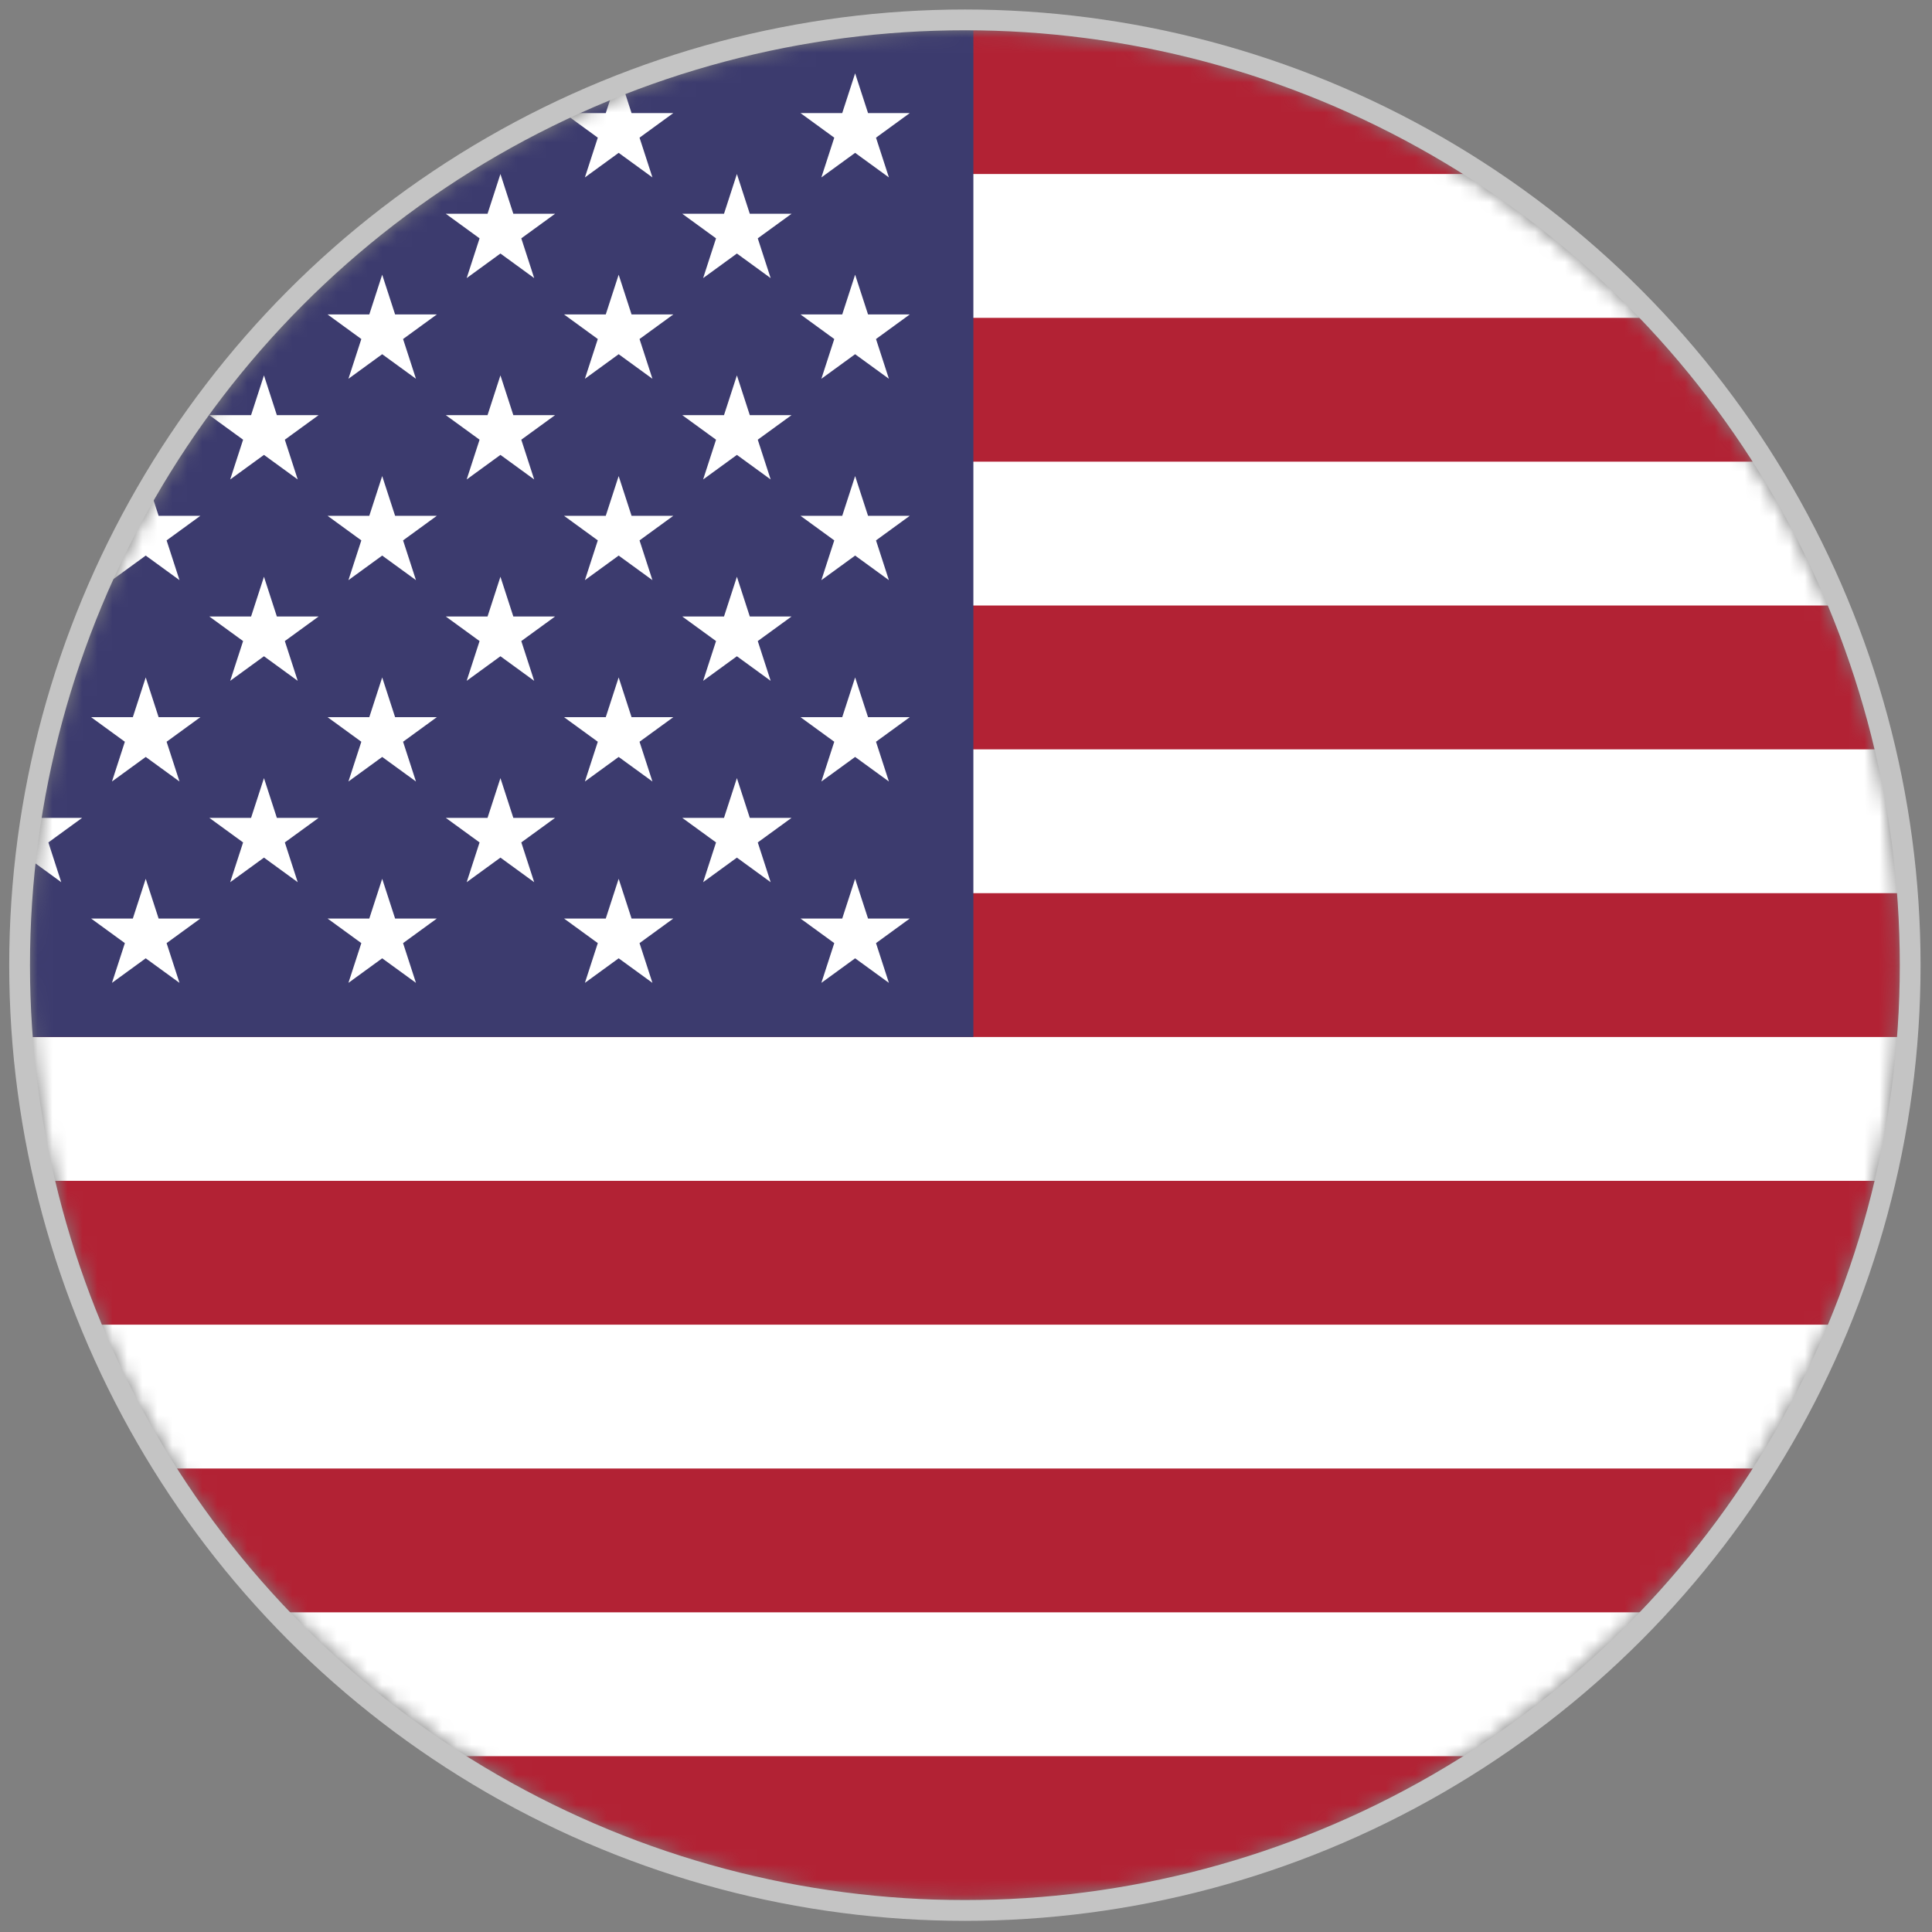
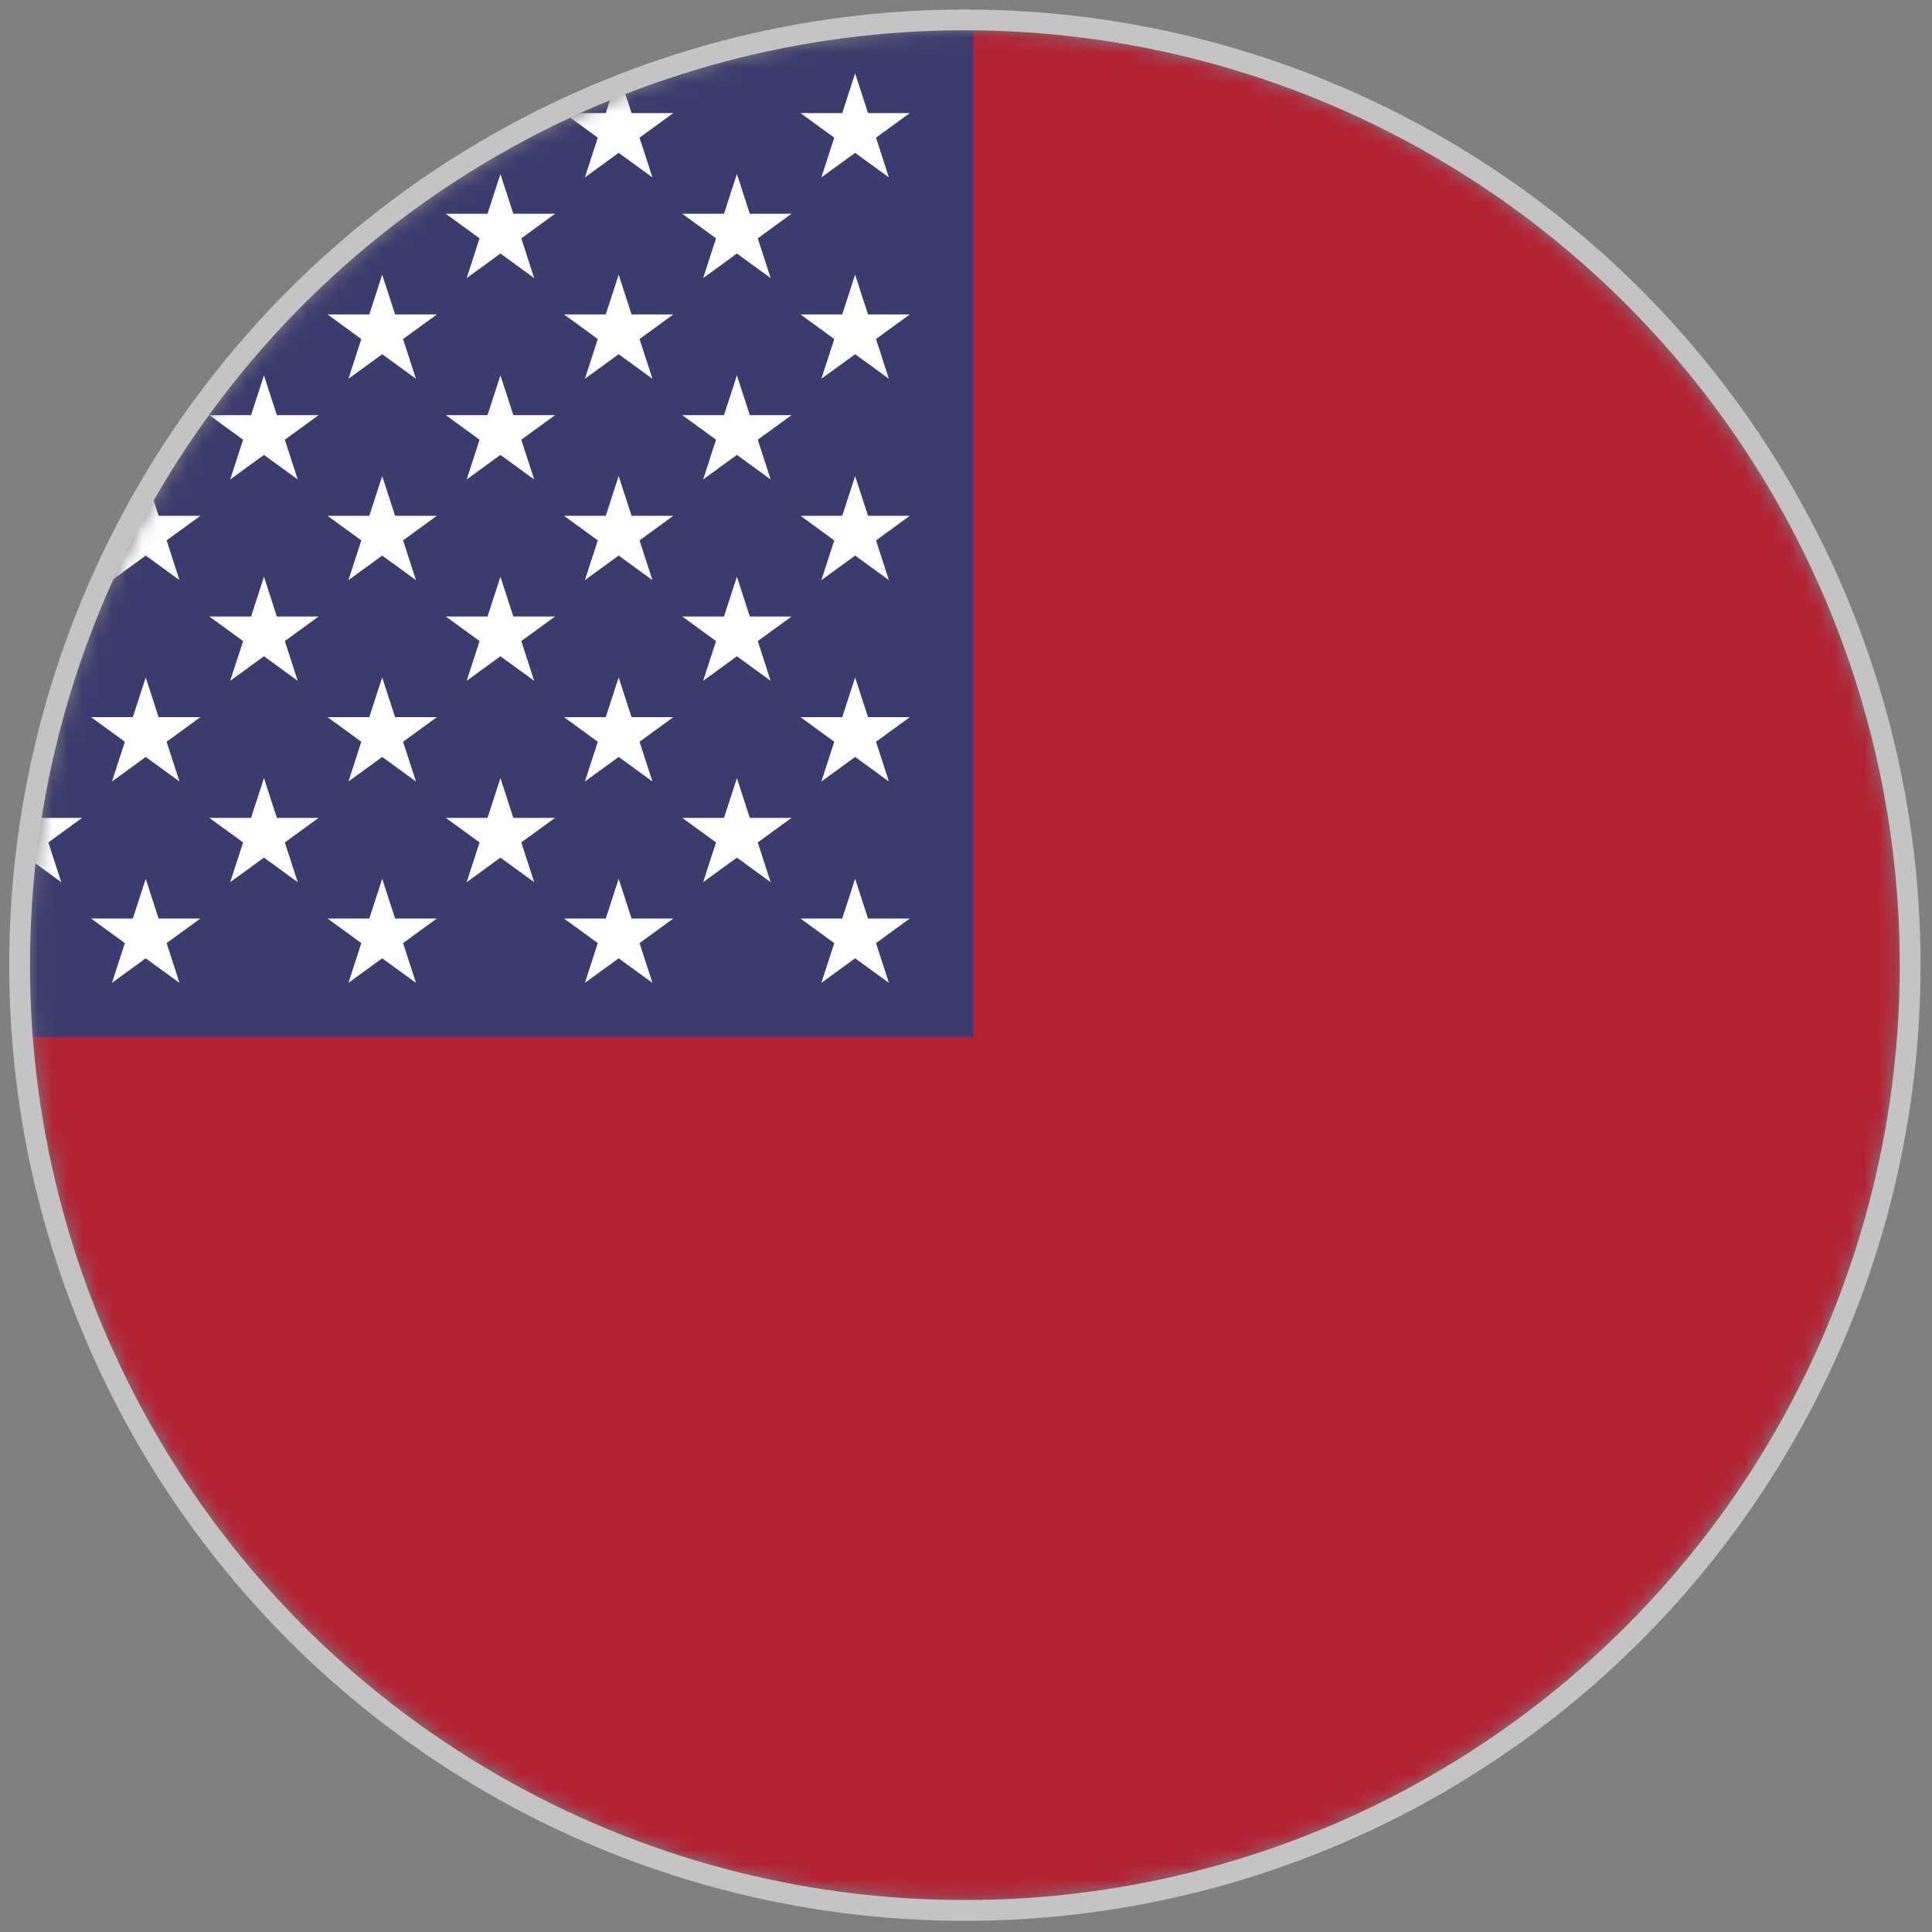
<svg xmlns="http://www.w3.org/2000/svg" width="129" height="129" viewBox="0 0 129 129" fill="none">
  <rect x="0" y="0" width="129" height="129" fill="#808080" stroke="none" />
  <mask id="mask0_814_160778" style="mask-type:alpha" maskUnits="userSpaceOnUse" x="2" y="2" width="125" height="125">
    <circle cx="64.424" cy="64.439" r="62.424" fill="#C4C4C4" />
  </mask>
  <g mask="url(#mask0_814_160778)">
    <path d="M175.515 2.016H-29.742V126.863H175.515V2.016Z" fill="#B22234" />
-     <path d="M175.515 117.259H-29.742V107.656H175.515V117.259ZM175.515 98.052H-29.742V88.448H175.515V98.052ZM175.515 78.845H-29.742V69.241H175.515V78.845ZM175.515 59.637H-29.742V50.034H175.515V59.637ZM175.515 40.43H-29.742V30.826H175.515V40.43ZM175.515 21.223H-29.742V11.619H175.515V21.223Z" fill="white" />
    <path d="M64.992 2.016H-29.742V69.241L64.992 69.241V2.016Z" fill="#3C3B6E" />
-     <path d="M1.836 38.51L0.975 41.164H-1.812L0.443 42.804L-0.419 45.459L1.836 43.818L4.09 45.459L3.229 42.804L5.484 41.164H2.697L1.836 38.51ZM1.836 11.619L0.975 14.274H-1.812L0.443 15.914L-0.419 18.569L1.836 16.928L4.09 18.569L3.229 15.914L5.484 14.274H2.697L1.836 11.619ZM2.697 54.609L1.836 51.955L0.975 54.609H-1.812L0.443 56.249L-0.419 58.904L1.836 57.263L4.09 58.904L3.229 56.249L5.484 54.609H2.697ZM1.836 25.064L0.975 27.719H-1.812L0.443 29.359L-0.419 32.014L1.836 30.373L4.09 32.014L3.229 29.359L5.484 27.719H2.697L1.836 25.064ZM-6.059 31.787L-6.92 34.441H-9.706L-7.452 36.082L-8.313 38.736L-6.059 37.096L-3.804 38.736L-4.665 36.082L-2.411 34.441H-5.198L-6.059 31.787ZM-6.059 18.342L-6.92 20.996H-9.706L-7.452 22.637L-8.313 25.291L-6.059 23.651L-3.804 25.291L-4.665 22.637L-2.411 20.996H-5.198L-6.059 18.342ZM-6.059 4.897L-6.92 7.551H-9.706L-7.452 9.192L-8.313 11.846L-6.059 10.206L-3.804 11.846L-4.665 9.192L-2.411 7.551H-5.198L-6.059 4.897ZM10.591 61.331L9.73 58.677L8.869 61.331H6.083L8.337 62.972L7.476 65.626L9.73 63.986L11.985 65.626L11.124 62.972L13.378 61.331H10.591ZM9.73 4.897L8.869 7.551H6.083L8.337 9.192L7.476 11.846L9.73 10.206L11.985 11.846L11.124 9.192L13.378 7.551H10.591L9.73 4.897ZM9.73 18.342L8.869 20.996H6.083L8.337 22.637L7.476 25.291L9.73 23.651L11.985 25.291L11.124 22.637L13.378 20.996H10.591L9.73 18.342ZM9.73 31.787L8.869 34.441H6.083L8.337 36.082L7.476 38.736L9.73 37.096L11.985 38.736L11.124 36.082L13.378 34.441H10.591L9.73 31.787ZM9.73 45.232L8.869 47.886H6.083L8.337 49.527L7.476 52.181L9.73 50.541L11.985 52.181L11.124 49.527L13.378 47.886H10.591L9.73 45.232ZM-13.953 38.51L-14.814 41.164H-17.601L-15.347 42.804L-16.207 45.459L-13.953 43.818L-11.699 45.459L-12.56 42.804L-10.306 41.164H-13.092L-13.953 38.51ZM-21.848 31.787L-22.709 34.441H-25.495L-23.241 36.082L-24.102 38.736L-21.848 37.096L-19.593 38.736L-20.454 36.082L-18.2 34.441H-20.987L-21.848 31.787ZM-6.059 45.232L-6.92 47.886H-9.706L-7.452 49.527L-8.313 52.181L-6.059 50.541L-3.804 52.181L-4.665 49.527L-2.411 47.886H-5.198L-6.059 45.232ZM-21.848 4.897L-22.709 7.551H-25.495L-23.241 9.192L-24.102 11.846L-21.848 10.206L-19.593 11.846L-20.454 9.192L-18.2 7.551H-20.987L-21.848 4.897ZM57.097 18.342L56.236 20.996H53.45L55.704 22.637L54.843 25.291L57.097 23.651L59.352 25.291L58.491 22.637L60.745 20.996H57.959L57.097 18.342ZM-20.987 61.331L-21.848 58.677L-22.709 61.331H-25.495L-23.241 62.972L-24.102 65.626L-21.848 63.986L-19.593 65.626L-20.454 62.972L-18.2 61.331H-20.987ZM54.843 11.846L57.097 10.206L59.352 11.846L58.491 9.192L60.745 7.551H57.959L57.097 4.897L56.236 7.551H53.45L55.704 9.192L54.843 11.846ZM-21.848 45.232L-22.709 47.886H-25.495L-23.241 49.527L-24.102 52.181L-21.848 50.541L-19.593 52.181L-20.454 49.527L-18.2 47.886H-20.987L-21.848 45.232ZM-13.953 11.619L-14.814 14.274H-17.601L-15.347 15.914L-16.207 18.569L-13.953 16.928L-11.699 18.569L-12.56 15.914L-10.306 14.274H-13.092L-13.953 11.619ZM-5.198 61.331L-6.059 58.677L-6.92 61.331H-9.706L-7.452 62.972L-8.313 65.626L-6.059 63.986L-3.804 65.626L-4.665 62.972L-2.411 61.331H-5.198ZM-13.092 54.609L-13.953 51.955L-14.814 54.609H-17.601L-15.347 56.249L-16.207 58.904L-13.953 57.263L-11.699 58.904L-12.56 56.249L-10.306 54.609H-13.092ZM-13.953 25.064L-14.814 27.719H-17.601L-15.347 29.359L-16.207 32.014L-13.953 30.373L-11.699 32.014L-12.56 29.359L-10.306 27.719H-13.092L-13.953 25.064ZM18.486 54.609L17.625 51.955L16.764 54.609H13.977L16.232 56.249L15.37 58.904L17.625 57.263L19.879 58.904L19.018 56.249L21.273 54.609H18.486ZM-21.848 18.342L-22.709 20.996H-25.495L-23.241 22.637L-24.102 25.291L-21.848 23.651L-19.593 25.291L-20.454 22.637L-18.2 20.996H-20.987L-21.848 18.342ZM41.308 4.897L40.447 7.551H37.661L39.915 9.192L39.054 11.846L41.308 10.206L43.563 11.846L42.702 9.192L44.956 7.551H42.169L41.308 4.897ZM41.308 18.342L40.447 20.996H37.661L39.915 22.637L39.054 25.291L41.308 23.651L43.563 25.291L42.702 22.637L44.956 20.996H42.169L41.308 18.342ZM50.064 54.609L49.203 51.955L48.342 54.609H45.555L47.81 56.249L46.949 58.904L49.203 57.263L51.457 58.904L50.596 56.249L52.851 54.609H50.064ZM41.308 31.787L40.447 34.441H37.661L39.915 36.082L39.054 38.736L41.308 37.096L43.563 38.736L42.702 36.082L44.956 34.441H42.169L41.308 31.787ZM49.203 38.51L48.342 41.164H45.555L47.81 42.804L46.949 45.459L49.203 43.818L51.457 45.459L50.596 42.804L52.851 41.164H50.064L49.203 38.51ZM41.308 45.232L40.447 47.886H37.661L39.915 49.527L39.054 52.181L41.308 50.541L43.563 52.181L42.702 49.527L44.956 47.886H42.169L41.308 45.232ZM49.203 25.064L48.342 27.719H45.555L47.81 29.359L46.949 32.014L49.203 30.373L51.457 32.014L50.596 29.359L52.851 27.719H50.064L49.203 25.064ZM42.169 61.331L41.308 58.677L40.447 61.331H37.661L39.915 62.972L39.054 65.626L41.308 63.986L43.563 65.626L42.702 62.972L44.956 61.331H42.169ZM57.097 45.232L56.236 47.886H53.45L55.704 49.527L54.843 52.181L57.097 50.541L59.352 52.181L58.491 49.527L60.745 47.886H57.959L57.097 45.232ZM57.097 31.787L56.236 34.441H53.45L55.704 36.082L54.843 38.736L57.097 37.096L59.352 38.736L58.491 36.082L60.745 34.441H57.959L57.097 31.787ZM57.959 61.331L57.097 58.677L56.236 61.331H53.45L55.704 62.972L54.843 65.626L57.097 63.986L59.352 65.626L58.491 62.972L60.745 61.331H57.959ZM49.203 11.619L48.342 14.274H45.555L47.81 15.914L46.949 18.569L49.203 16.928L51.457 18.569L50.596 15.914L52.851 14.274H50.064L49.203 11.619ZM33.414 38.51L32.553 41.164H29.766L32.021 42.804L31.16 45.459L33.414 43.818L35.668 45.459L34.807 42.804L37.062 41.164H34.275L33.414 38.51ZM25.519 45.232L24.658 47.886H21.872L24.126 49.527L23.265 52.181L25.519 50.541L27.774 52.181L26.913 49.527L29.167 47.886H26.381L25.519 45.232ZM26.381 61.331L25.519 58.677L24.658 61.331H21.872L24.126 62.972L23.265 65.626L25.519 63.986L27.774 65.626L26.913 62.972L29.167 61.331H26.381ZM25.519 31.787L24.658 34.441H21.872L24.126 36.082L23.265 38.736L25.519 37.096L27.774 38.736L26.913 36.082L29.167 34.441H26.381L25.519 31.787ZM17.625 25.064L16.764 27.719H13.977L16.232 29.359L15.37 32.014L17.625 30.373L19.879 32.014L19.018 29.359L21.273 27.719H18.486L17.625 25.064ZM17.625 11.619L16.764 14.274H13.977L16.232 15.914L15.37 18.569L17.625 16.928L19.879 18.569L19.018 15.914L21.273 14.274H18.486L17.625 11.619ZM33.414 11.619L32.553 14.274H29.766L32.021 15.914L31.16 18.569L33.414 16.928L35.668 18.569L34.807 15.914L37.062 14.274H34.275L33.414 11.619ZM33.414 25.064L32.553 27.719H29.766L32.021 29.359L31.16 32.014L33.414 30.373L35.668 32.014L34.807 29.359L37.062 27.719H34.275L33.414 25.064ZM17.625 38.51L16.764 41.164H13.977L16.232 42.804L15.37 45.459L17.625 43.818L19.879 45.459L19.018 42.804L21.273 41.164H18.486L17.625 38.51ZM34.275 54.609L33.414 51.955L32.553 54.609H29.766L32.021 56.249L31.16 58.904L33.414 57.263L35.668 58.904L34.807 56.249L37.062 54.609H34.275ZM25.519 18.342L24.658 20.996H21.872L24.126 22.637L23.265 25.291L25.519 23.651L27.774 25.291L26.913 22.637L29.167 20.996H26.381L25.519 18.342ZM25.519 4.897L24.658 7.551H21.872L24.126 9.192L23.265 11.846L25.519 10.206L27.774 11.846L26.913 9.192L29.167 7.551H26.381L25.519 4.897Z" fill="white" />
+     <path d="M1.836 38.51L0.975 41.164H-1.812L0.443 42.804L-0.419 45.459L1.836 43.818L4.09 45.459L3.229 42.804L5.484 41.164H2.697L1.836 38.51M1.836 11.619L0.975 14.274H-1.812L0.443 15.914L-0.419 18.569L1.836 16.928L4.09 18.569L3.229 15.914L5.484 14.274H2.697L1.836 11.619ZM2.697 54.609L1.836 51.955L0.975 54.609H-1.812L0.443 56.249L-0.419 58.904L1.836 57.263L4.09 58.904L3.229 56.249L5.484 54.609H2.697ZM1.836 25.064L0.975 27.719H-1.812L0.443 29.359L-0.419 32.014L1.836 30.373L4.09 32.014L3.229 29.359L5.484 27.719H2.697L1.836 25.064ZM-6.059 31.787L-6.92 34.441H-9.706L-7.452 36.082L-8.313 38.736L-6.059 37.096L-3.804 38.736L-4.665 36.082L-2.411 34.441H-5.198L-6.059 31.787ZM-6.059 18.342L-6.92 20.996H-9.706L-7.452 22.637L-8.313 25.291L-6.059 23.651L-3.804 25.291L-4.665 22.637L-2.411 20.996H-5.198L-6.059 18.342ZM-6.059 4.897L-6.92 7.551H-9.706L-7.452 9.192L-8.313 11.846L-6.059 10.206L-3.804 11.846L-4.665 9.192L-2.411 7.551H-5.198L-6.059 4.897ZM10.591 61.331L9.73 58.677L8.869 61.331H6.083L8.337 62.972L7.476 65.626L9.73 63.986L11.985 65.626L11.124 62.972L13.378 61.331H10.591ZM9.73 4.897L8.869 7.551H6.083L8.337 9.192L7.476 11.846L9.73 10.206L11.985 11.846L11.124 9.192L13.378 7.551H10.591L9.73 4.897ZM9.73 18.342L8.869 20.996H6.083L8.337 22.637L7.476 25.291L9.73 23.651L11.985 25.291L11.124 22.637L13.378 20.996H10.591L9.73 18.342ZM9.73 31.787L8.869 34.441H6.083L8.337 36.082L7.476 38.736L9.73 37.096L11.985 38.736L11.124 36.082L13.378 34.441H10.591L9.73 31.787ZM9.73 45.232L8.869 47.886H6.083L8.337 49.527L7.476 52.181L9.73 50.541L11.985 52.181L11.124 49.527L13.378 47.886H10.591L9.73 45.232ZM-13.953 38.51L-14.814 41.164H-17.601L-15.347 42.804L-16.207 45.459L-13.953 43.818L-11.699 45.459L-12.56 42.804L-10.306 41.164H-13.092L-13.953 38.51ZM-21.848 31.787L-22.709 34.441H-25.495L-23.241 36.082L-24.102 38.736L-21.848 37.096L-19.593 38.736L-20.454 36.082L-18.2 34.441H-20.987L-21.848 31.787ZM-6.059 45.232L-6.92 47.886H-9.706L-7.452 49.527L-8.313 52.181L-6.059 50.541L-3.804 52.181L-4.665 49.527L-2.411 47.886H-5.198L-6.059 45.232ZM-21.848 4.897L-22.709 7.551H-25.495L-23.241 9.192L-24.102 11.846L-21.848 10.206L-19.593 11.846L-20.454 9.192L-18.2 7.551H-20.987L-21.848 4.897ZM57.097 18.342L56.236 20.996H53.45L55.704 22.637L54.843 25.291L57.097 23.651L59.352 25.291L58.491 22.637L60.745 20.996H57.959L57.097 18.342ZM-20.987 61.331L-21.848 58.677L-22.709 61.331H-25.495L-23.241 62.972L-24.102 65.626L-21.848 63.986L-19.593 65.626L-20.454 62.972L-18.2 61.331H-20.987ZM54.843 11.846L57.097 10.206L59.352 11.846L58.491 9.192L60.745 7.551H57.959L57.097 4.897L56.236 7.551H53.45L55.704 9.192L54.843 11.846ZM-21.848 45.232L-22.709 47.886H-25.495L-23.241 49.527L-24.102 52.181L-21.848 50.541L-19.593 52.181L-20.454 49.527L-18.2 47.886H-20.987L-21.848 45.232ZM-13.953 11.619L-14.814 14.274H-17.601L-15.347 15.914L-16.207 18.569L-13.953 16.928L-11.699 18.569L-12.56 15.914L-10.306 14.274H-13.092L-13.953 11.619ZM-5.198 61.331L-6.059 58.677L-6.92 61.331H-9.706L-7.452 62.972L-8.313 65.626L-6.059 63.986L-3.804 65.626L-4.665 62.972L-2.411 61.331H-5.198ZM-13.092 54.609L-13.953 51.955L-14.814 54.609H-17.601L-15.347 56.249L-16.207 58.904L-13.953 57.263L-11.699 58.904L-12.56 56.249L-10.306 54.609H-13.092ZM-13.953 25.064L-14.814 27.719H-17.601L-15.347 29.359L-16.207 32.014L-13.953 30.373L-11.699 32.014L-12.56 29.359L-10.306 27.719H-13.092L-13.953 25.064ZM18.486 54.609L17.625 51.955L16.764 54.609H13.977L16.232 56.249L15.37 58.904L17.625 57.263L19.879 58.904L19.018 56.249L21.273 54.609H18.486ZM-21.848 18.342L-22.709 20.996H-25.495L-23.241 22.637L-24.102 25.291L-21.848 23.651L-19.593 25.291L-20.454 22.637L-18.2 20.996H-20.987L-21.848 18.342ZM41.308 4.897L40.447 7.551H37.661L39.915 9.192L39.054 11.846L41.308 10.206L43.563 11.846L42.702 9.192L44.956 7.551H42.169L41.308 4.897ZM41.308 18.342L40.447 20.996H37.661L39.915 22.637L39.054 25.291L41.308 23.651L43.563 25.291L42.702 22.637L44.956 20.996H42.169L41.308 18.342ZM50.064 54.609L49.203 51.955L48.342 54.609H45.555L47.81 56.249L46.949 58.904L49.203 57.263L51.457 58.904L50.596 56.249L52.851 54.609H50.064ZM41.308 31.787L40.447 34.441H37.661L39.915 36.082L39.054 38.736L41.308 37.096L43.563 38.736L42.702 36.082L44.956 34.441H42.169L41.308 31.787ZM49.203 38.51L48.342 41.164H45.555L47.81 42.804L46.949 45.459L49.203 43.818L51.457 45.459L50.596 42.804L52.851 41.164H50.064L49.203 38.51ZM41.308 45.232L40.447 47.886H37.661L39.915 49.527L39.054 52.181L41.308 50.541L43.563 52.181L42.702 49.527L44.956 47.886H42.169L41.308 45.232ZM49.203 25.064L48.342 27.719H45.555L47.81 29.359L46.949 32.014L49.203 30.373L51.457 32.014L50.596 29.359L52.851 27.719H50.064L49.203 25.064ZM42.169 61.331L41.308 58.677L40.447 61.331H37.661L39.915 62.972L39.054 65.626L41.308 63.986L43.563 65.626L42.702 62.972L44.956 61.331H42.169ZM57.097 45.232L56.236 47.886H53.45L55.704 49.527L54.843 52.181L57.097 50.541L59.352 52.181L58.491 49.527L60.745 47.886H57.959L57.097 45.232ZM57.097 31.787L56.236 34.441H53.45L55.704 36.082L54.843 38.736L57.097 37.096L59.352 38.736L58.491 36.082L60.745 34.441H57.959L57.097 31.787ZM57.959 61.331L57.097 58.677L56.236 61.331H53.45L55.704 62.972L54.843 65.626L57.097 63.986L59.352 65.626L58.491 62.972L60.745 61.331H57.959ZM49.203 11.619L48.342 14.274H45.555L47.81 15.914L46.949 18.569L49.203 16.928L51.457 18.569L50.596 15.914L52.851 14.274H50.064L49.203 11.619ZM33.414 38.51L32.553 41.164H29.766L32.021 42.804L31.16 45.459L33.414 43.818L35.668 45.459L34.807 42.804L37.062 41.164H34.275L33.414 38.51ZM25.519 45.232L24.658 47.886H21.872L24.126 49.527L23.265 52.181L25.519 50.541L27.774 52.181L26.913 49.527L29.167 47.886H26.381L25.519 45.232ZM26.381 61.331L25.519 58.677L24.658 61.331H21.872L24.126 62.972L23.265 65.626L25.519 63.986L27.774 65.626L26.913 62.972L29.167 61.331H26.381ZM25.519 31.787L24.658 34.441H21.872L24.126 36.082L23.265 38.736L25.519 37.096L27.774 38.736L26.913 36.082L29.167 34.441H26.381L25.519 31.787ZM17.625 25.064L16.764 27.719H13.977L16.232 29.359L15.37 32.014L17.625 30.373L19.879 32.014L19.018 29.359L21.273 27.719H18.486L17.625 25.064ZM17.625 11.619L16.764 14.274H13.977L16.232 15.914L15.37 18.569L17.625 16.928L19.879 18.569L19.018 15.914L21.273 14.274H18.486L17.625 11.619ZM33.414 11.619L32.553 14.274H29.766L32.021 15.914L31.16 18.569L33.414 16.928L35.668 18.569L34.807 15.914L37.062 14.274H34.275L33.414 11.619ZM33.414 25.064L32.553 27.719H29.766L32.021 29.359L31.16 32.014L33.414 30.373L35.668 32.014L34.807 29.359L37.062 27.719H34.275L33.414 25.064ZM17.625 38.51L16.764 41.164H13.977L16.232 42.804L15.37 45.459L17.625 43.818L19.879 45.459L19.018 42.804L21.273 41.164H18.486L17.625 38.51ZM34.275 54.609L33.414 51.955L32.553 54.609H29.766L32.021 56.249L31.16 58.904L33.414 57.263L35.668 58.904L34.807 56.249L37.062 54.609H34.275ZM25.519 18.342L24.658 20.996H21.872L24.126 22.637L23.265 25.291L25.519 23.651L27.774 25.291L26.913 22.637L29.167 20.996H26.381L25.519 18.342ZM25.519 4.897L24.658 7.551H21.872L24.126 9.192L23.265 11.846L25.519 10.206L27.774 11.846L26.913 9.192L29.167 7.551H26.381L25.519 4.897Z" fill="white" />
  </g>
  <circle cx="64.426" cy="64.445" r="63.117" stroke="#C4C4C4" stroke-width="1.387" />
</svg>